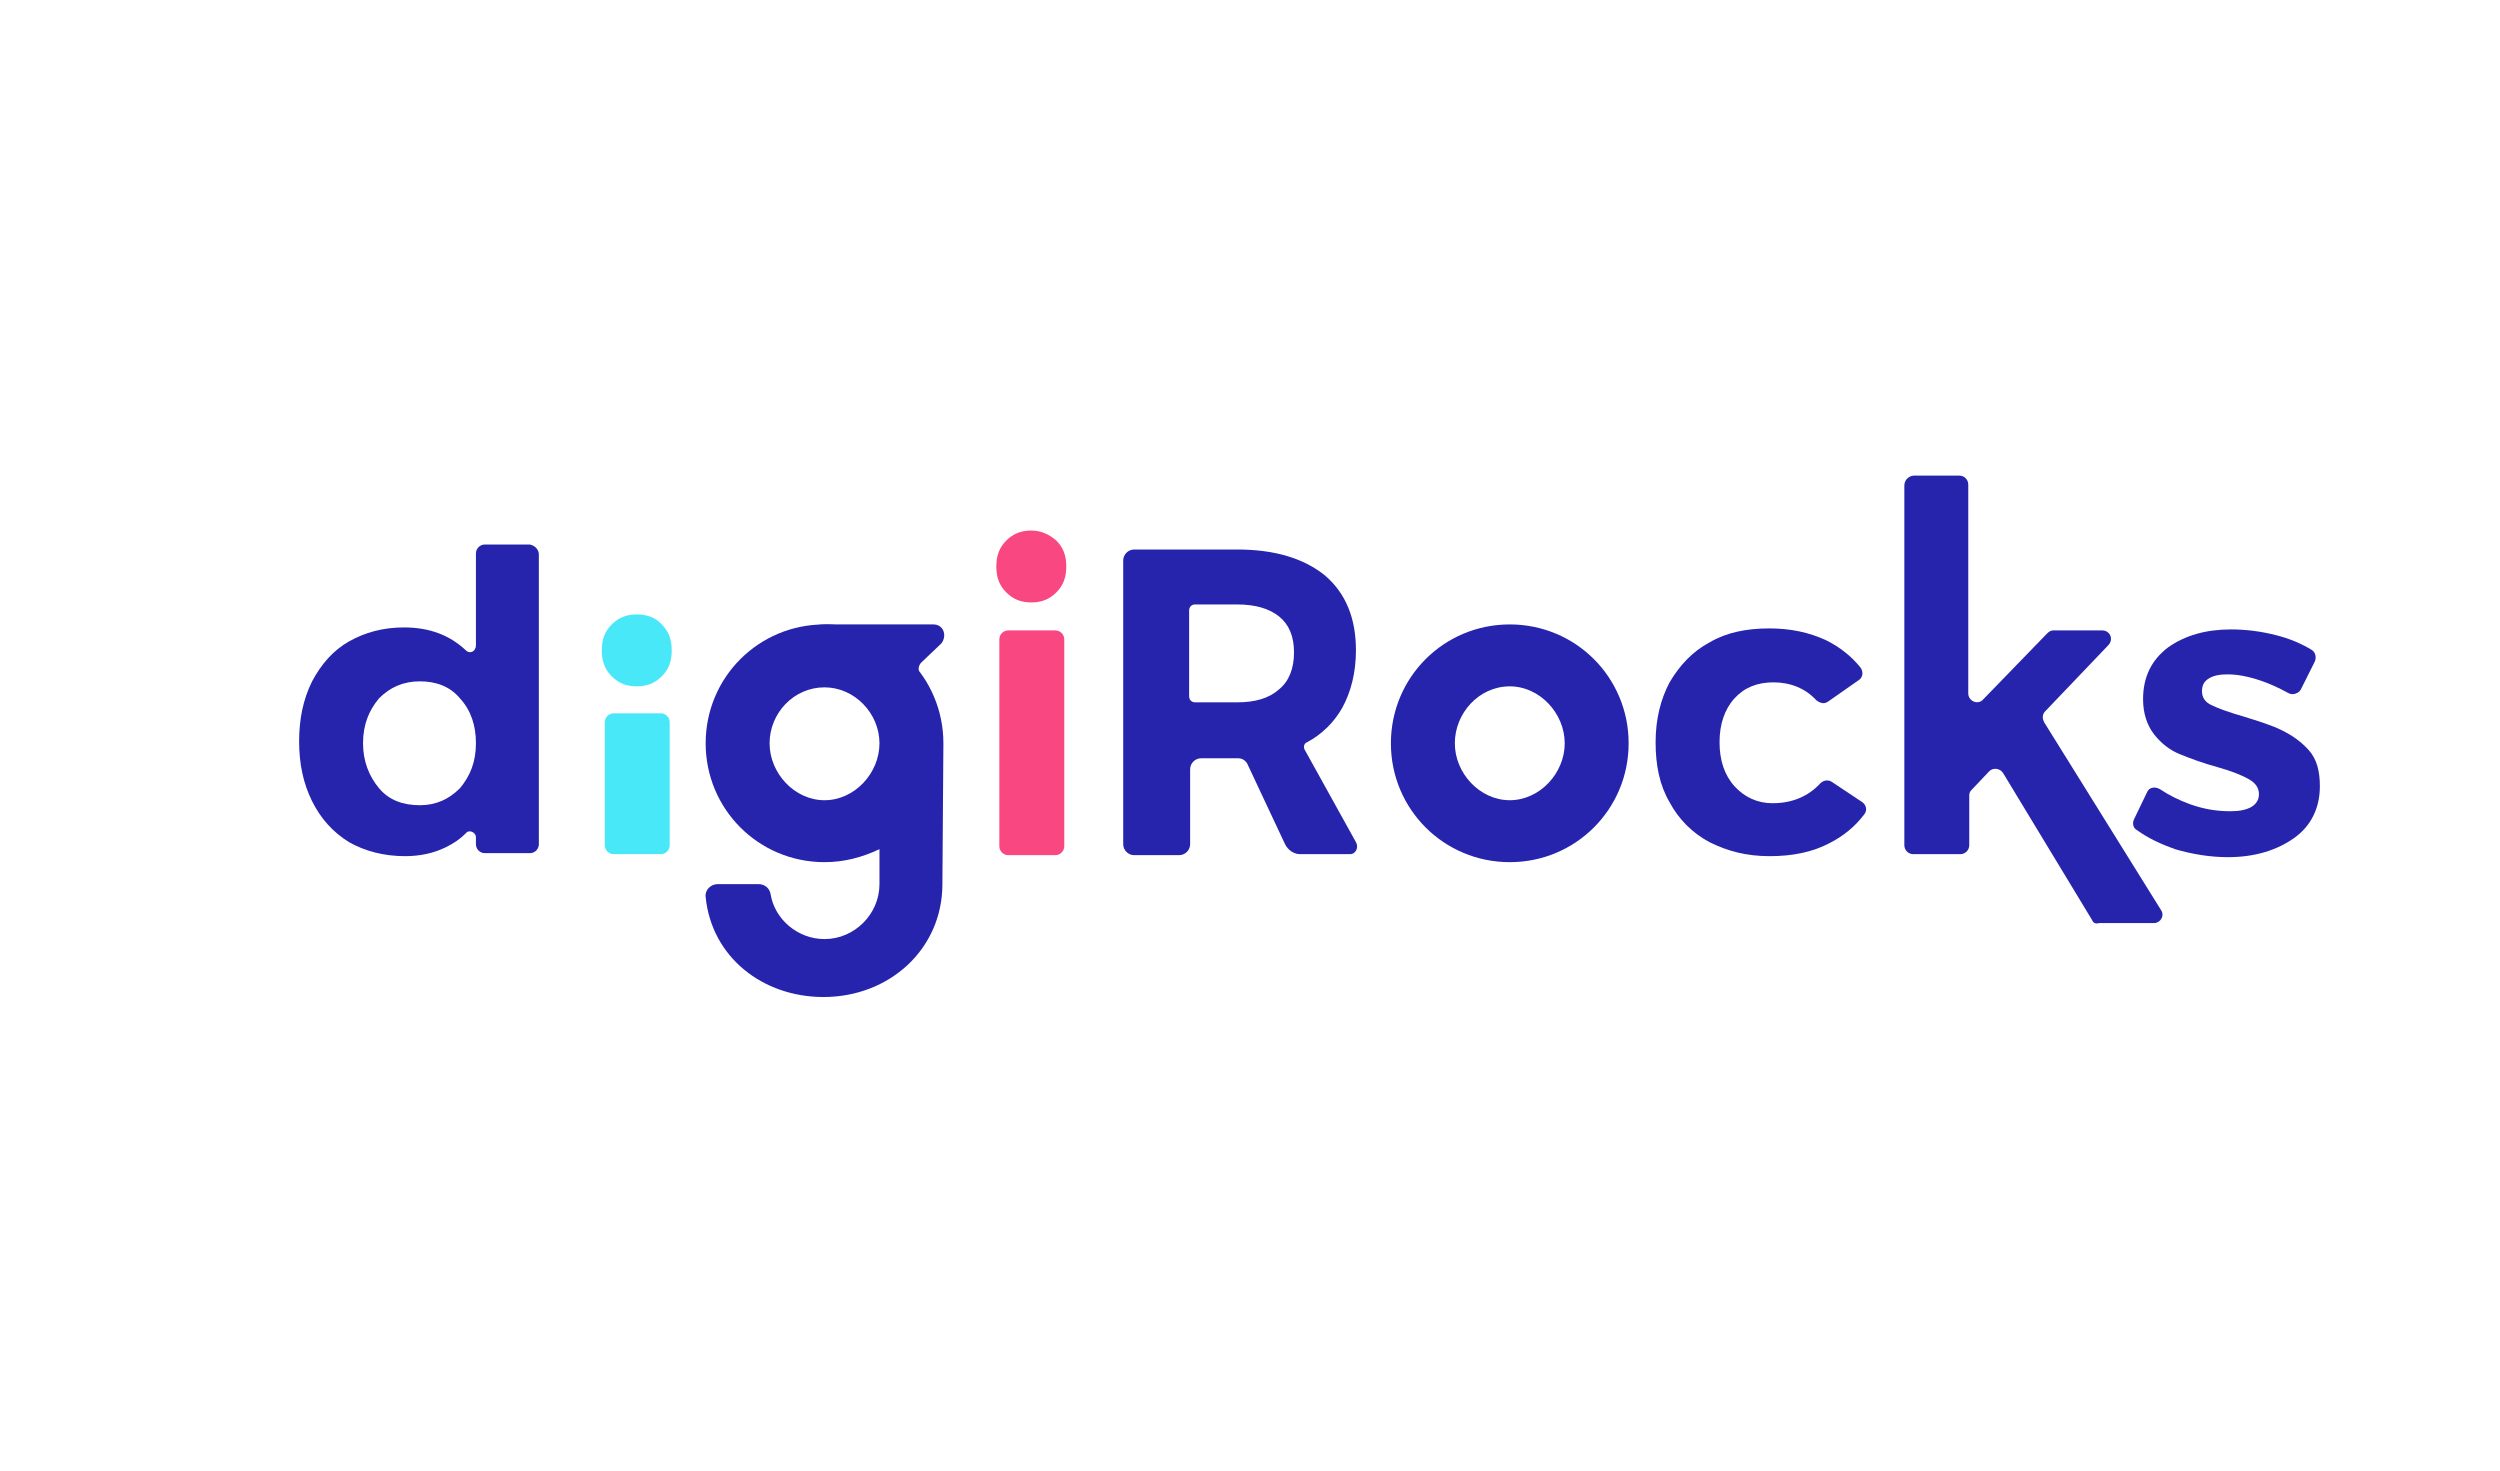
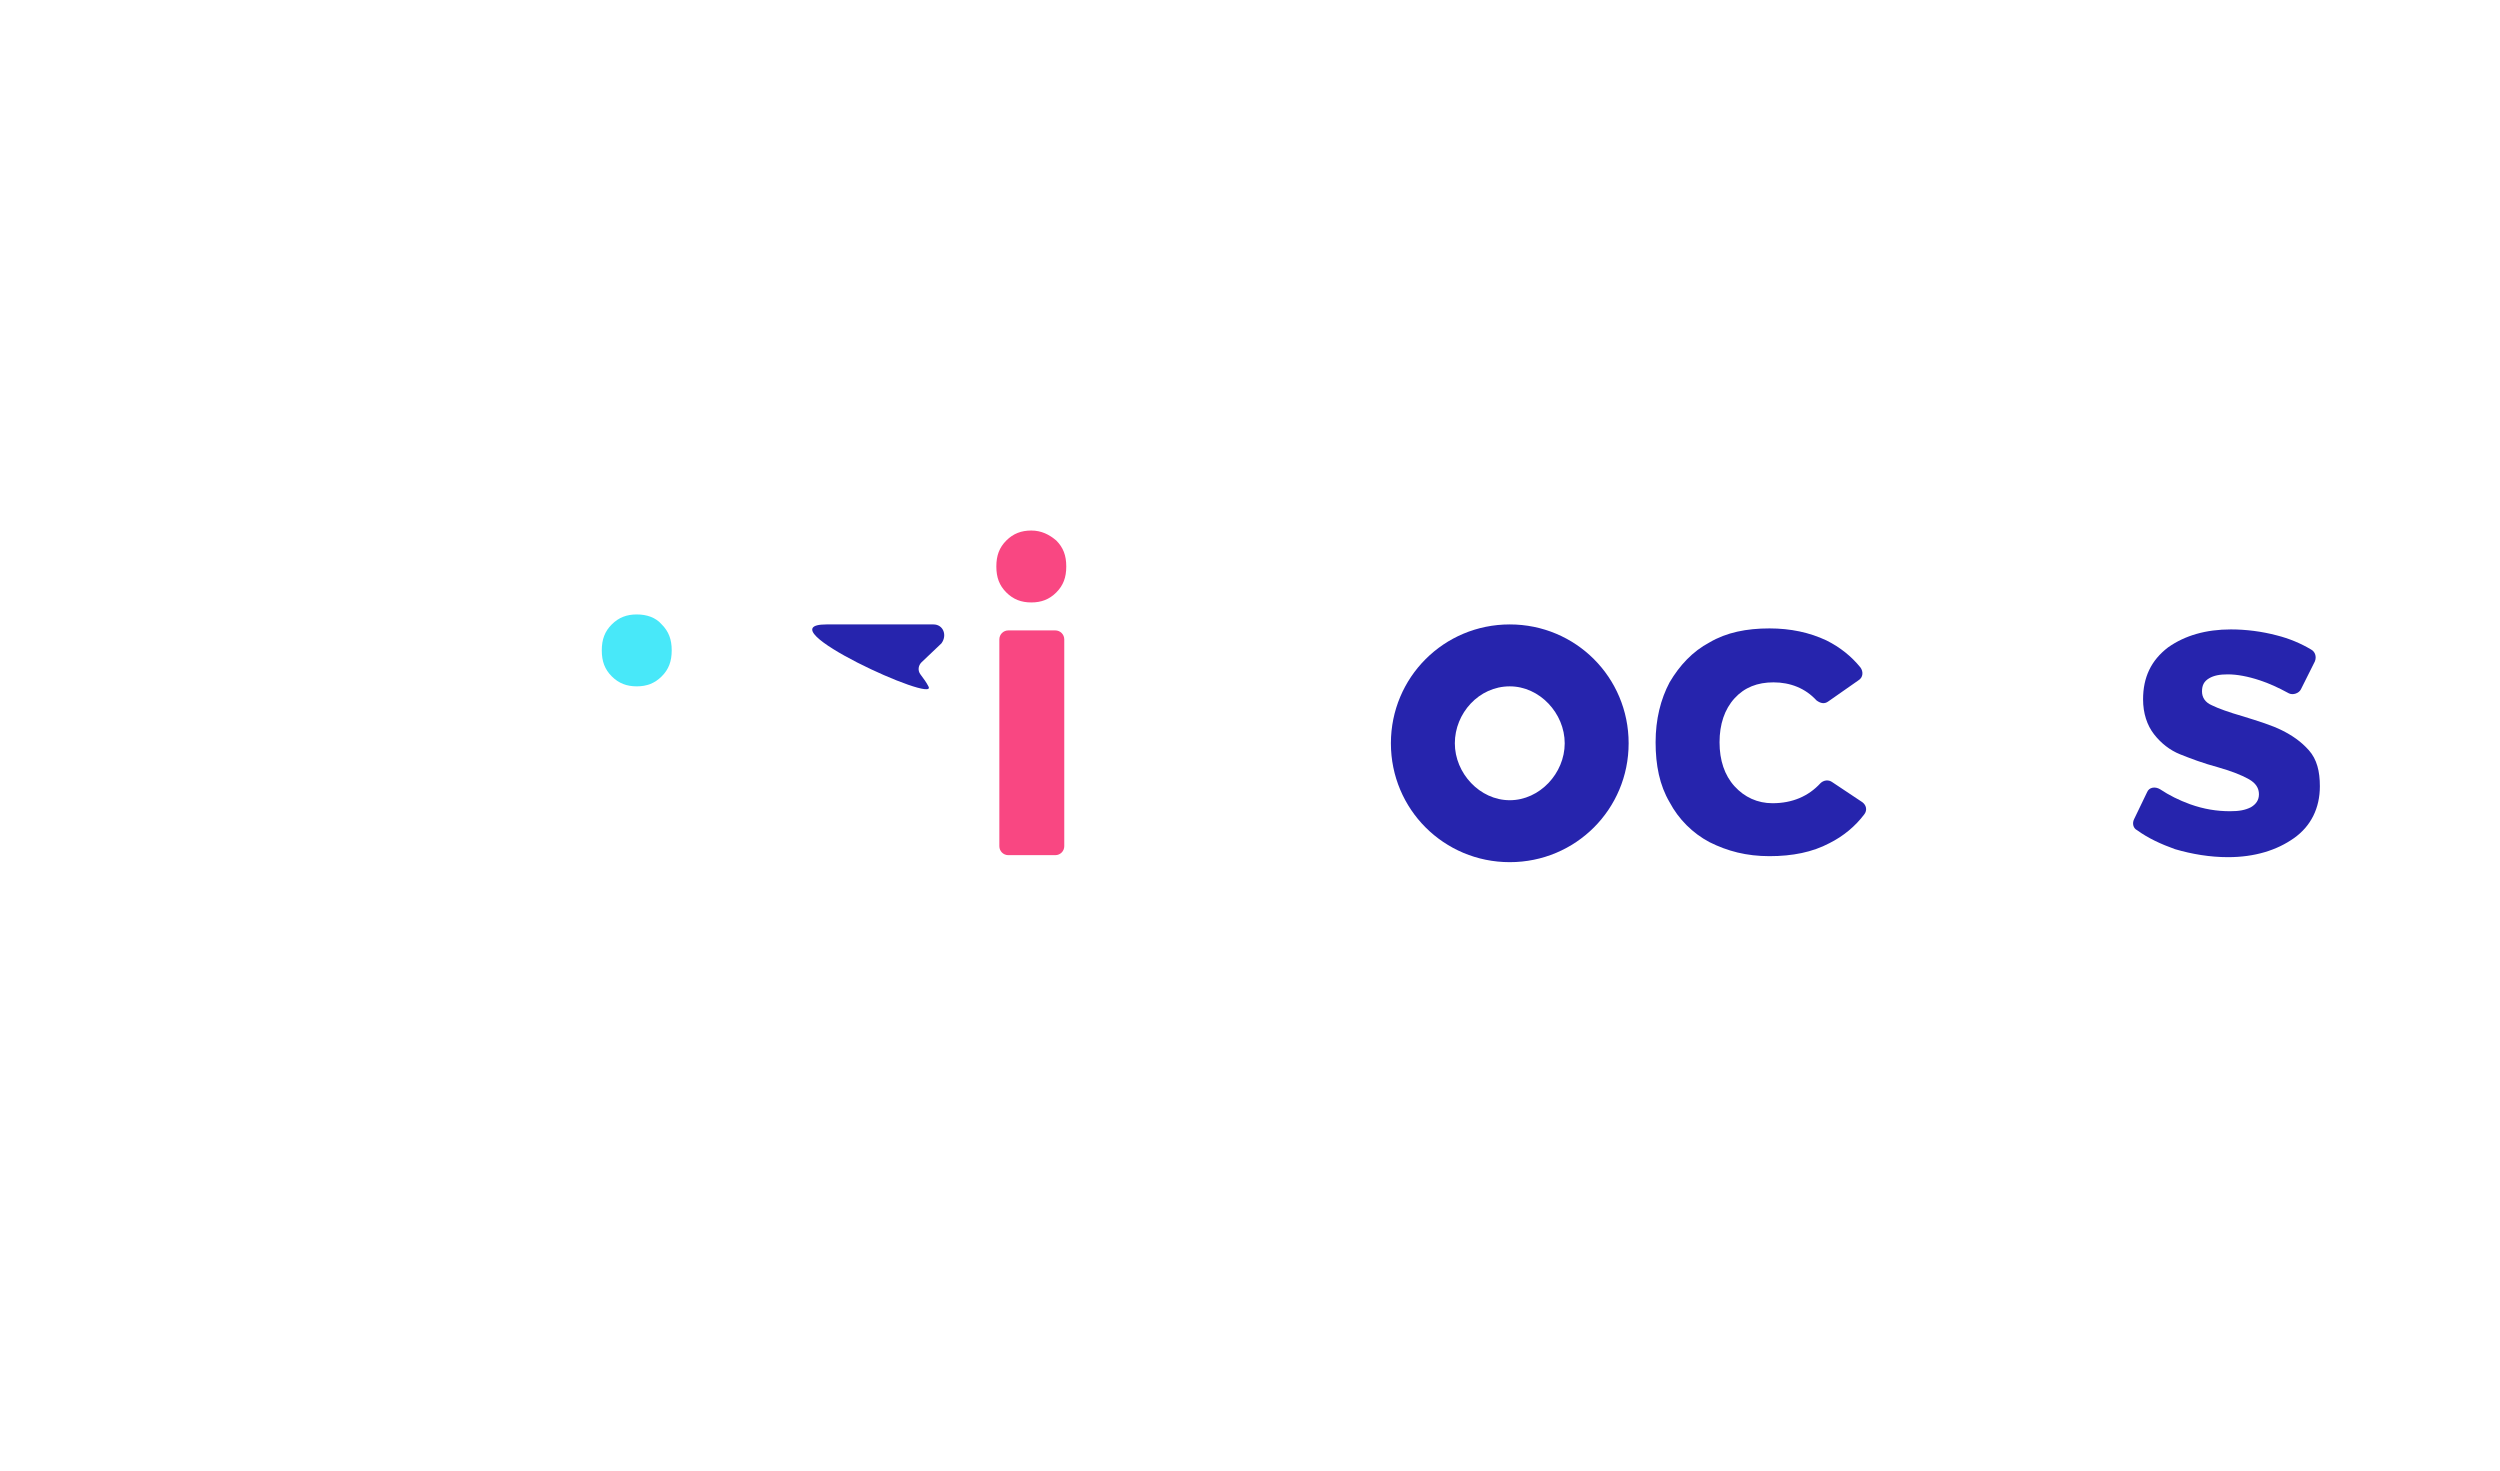
<svg xmlns="http://www.w3.org/2000/svg" xmlns:xlink="http://www.w3.org/1999/xlink" width="170px" height="100px" viewBox="0 0 170 100">
  <title>logo_confiancedigigris copy</title>
  <defs>
    <rect id="path-1" x="0" y="0" width="170" height="100" />
  </defs>
  <g id="Site-web" stroke="none" stroke-width="1" fill="none" fill-rule="evenodd">
    <g id="home" transform="translate(-1015, -4631)">
      <g id="Page" />
      <g id="logo_confiancedigigris-copy" transform="translate(1015, 4631)">
        <mask id="mask-2" fill="white">
          <use xlink:href="#path-1" />
        </mask>
        <g id="Mask" />
        <g id="logo_confiancedigigris" mask="url(#mask-2)">
          <g transform="translate(20.34, 32.34)">
            <g id="Group" stroke-width="1" fill="none" fill-rule="evenodd" transform="translate(20.581, 0)">
              <path d="M4.075,10.121 C4.551,10.596 4.755,11.14 4.755,11.887 C4.755,12.634 4.551,13.177 4.075,13.653 C3.6,14.128 3.057,14.332 2.377,14.332 C1.698,14.332 1.155,14.128 0.679,13.653 C0.204,13.177 0,12.634 0,11.887 C0,11.14 0.204,10.596 0.679,10.121 C1.155,9.645 1.698,9.442 2.377,9.442 C3.057,9.442 3.668,9.645 4.075,10.121 Z" id="Path" fill="#48E8F9" fill-rule="nonzero" />
-               <path d="M0.815,16.166 L4.008,16.166 C4.347,16.166 4.619,16.438 4.619,16.777 L4.619,25.132 C4.619,25.472 4.347,25.743 4.008,25.743 L0.815,25.743 C0.475,25.743 0.204,25.472 0.204,25.132 L0.204,16.777 C0.204,16.438 0.475,16.166 0.815,16.166 Z" id="Path" fill="#48E8F9" fill-rule="nonzero" />
              <path d="M30.906,4.415 C31.381,4.891 31.585,5.434 31.585,6.181 C31.585,6.928 31.381,7.472 30.906,7.947 C30.43,8.423 29.887,8.626 29.208,8.626 C28.528,8.626 27.985,8.423 27.509,7.947 C27.034,7.472 26.83,6.928 26.83,6.181 C26.83,5.434 27.034,4.891 27.509,4.415 C27.985,3.94 28.528,3.736 29.208,3.736 C29.887,3.736 30.43,4.008 30.906,4.415 Z" id="Path" fill="#F94782" fill-rule="nonzero" />
              <path d="M27.645,10.528 L30.838,10.528 C31.177,10.528 31.449,10.8 31.449,11.14 L31.449,25.2 C31.449,25.54 31.177,25.811 30.838,25.811 L27.645,25.811 C27.306,25.811 27.034,25.54 27.034,25.2 L27.034,11.14 C27.034,10.8 27.306,10.528 27.645,10.528 Z" id="Path" fill="#F94782" fill-rule="nonzero" />
              <path d="M79.675,14.06 C78.589,14.06 77.706,14.4 77.026,15.147 C76.347,15.894 76.008,16.913 76.008,18.136 C76.008,19.358 76.347,20.377 77.026,21.125 C77.706,21.872 78.589,22.279 79.608,22.279 C80.966,22.279 82.053,21.804 82.868,20.921 C83.072,20.717 83.411,20.649 83.683,20.853 L85.721,22.211 C85.992,22.415 86.06,22.755 85.857,23.026 C85.245,23.842 84.43,24.521 83.479,24.996 C82.325,25.608 80.966,25.879 79.404,25.879 C77.842,25.879 76.551,25.54 75.328,24.928 C74.174,24.317 73.223,23.366 72.611,22.211 C71.932,21.057 71.66,19.698 71.66,18.136 C71.66,16.574 72,15.215 72.611,14.06 C73.291,12.906 74.174,11.955 75.328,11.343 C76.483,10.664 77.842,10.392 79.404,10.392 C80.83,10.392 82.121,10.664 83.275,11.208 C84.226,11.683 84.974,12.294 85.585,13.042 C85.789,13.313 85.789,13.721 85.449,13.925 L83.411,15.351 C83.14,15.555 82.868,15.487 82.596,15.283 C81.849,14.468 80.83,14.06 79.675,14.06 Z" id="Path" fill="#2624AD" fill-rule="nonzero" />
-               <path d="M101.343,30.226 L95.298,20.242 C95.094,19.902 94.619,19.834 94.347,20.106 L93.125,21.396 C92.989,21.532 92.989,21.668 92.989,21.804 L92.989,25.132 C92.989,25.472 92.717,25.743 92.377,25.743 L89.185,25.743 C88.845,25.743 88.574,25.472 88.574,25.132 L88.574,0.679 C88.574,0.272 88.913,0 89.253,0 L92.309,0 C92.649,0 92.921,0.272 92.921,0.611 L92.921,14.808 C92.921,15.351 93.6,15.623 93.94,15.215 L98.287,10.732 C98.423,10.596 98.558,10.528 98.694,10.528 L102.023,10.528 C102.566,10.528 102.838,11.14 102.43,11.547 L98.151,16.03 C97.947,16.234 97.947,16.506 98.083,16.777 L106.03,29.547 C106.302,29.955 105.962,30.43 105.555,30.43 L101.819,30.43 C101.615,30.498 101.411,30.43 101.343,30.226 Z" id="Path" fill="#2624AD" fill-rule="nonzero" />
              <path d="M112.755,13.925 C111.94,13.653 111.192,13.517 110.581,13.517 C110.038,13.517 109.63,13.585 109.291,13.789 C108.951,13.992 108.815,14.264 108.815,14.672 C108.815,15.079 109.019,15.419 109.494,15.623 C109.902,15.826 110.649,16.098 111.6,16.37 C112.687,16.709 113.57,16.981 114.249,17.321 C114.928,17.66 115.54,18.068 116.083,18.679 C116.626,19.291 116.83,20.106 116.83,21.125 C116.83,22.619 116.219,23.842 115.064,24.657 C113.909,25.472 112.415,25.947 110.581,25.947 C109.358,25.947 108.136,25.743 106.981,25.404 C106.03,25.064 105.147,24.657 104.4,24.113 C104.128,23.977 104.06,23.638 104.196,23.366 L105.079,21.532 C105.215,21.192 105.623,21.125 105.962,21.328 C106.574,21.736 107.253,22.075 108,22.347 C108.951,22.687 109.834,22.823 110.717,22.823 C111.328,22.823 111.736,22.755 112.143,22.551 C112.483,22.347 112.687,22.075 112.687,21.668 C112.687,21.26 112.483,20.921 112.008,20.649 C111.532,20.377 110.853,20.106 109.902,19.834 C108.883,19.562 108,19.223 107.321,18.951 C106.642,18.679 106.03,18.204 105.555,17.592 C105.079,16.981 104.808,16.166 104.808,15.215 C104.808,13.721 105.351,12.566 106.506,11.683 C107.66,10.868 109.087,10.46 110.785,10.46 C111.804,10.46 112.891,10.596 113.909,10.868 C114.725,11.072 115.54,11.411 116.219,11.819 C116.491,11.955 116.626,12.294 116.491,12.634 L115.54,14.536 C115.404,14.808 114.996,14.943 114.725,14.808 C113.977,14.4 113.366,14.128 112.755,13.925 Z" id="Path" fill="#2624AD" fill-rule="nonzero" />
-               <path d="M23.23,18.204 C23.23,18.204 23.23,18.204 23.23,18.204 C23.23,13.721 19.63,10.121 15.147,10.121 C10.664,10.121 7.064,13.721 7.064,18.204 C7.064,22.687 10.664,26.287 15.147,26.287 C16.506,26.287 17.728,25.947 18.883,25.404 L18.883,27.781 C18.883,29.819 17.185,31.517 15.147,31.517 C13.313,31.517 11.751,30.158 11.479,28.46 C11.411,28.053 11.072,27.781 10.664,27.781 L7.879,27.781 C7.404,27.781 6.996,28.189 7.064,28.664 C7.472,32.74 10.936,35.457 15.079,35.457 C19.562,35.457 23.162,32.196 23.162,27.781 L23.23,18.204 L23.23,18.204 Z M15.147,22.075 C13.109,22.075 11.411,20.242 11.411,18.204 C11.411,16.166 13.042,14.4 15.147,14.4 C17.185,14.4 18.883,16.166 18.883,18.204 C18.883,20.242 17.185,22.075 15.147,22.075 Z" id="Shape" fill="#2624AD" fill-rule="nonzero" />
              <path d="M61.743,10.121 C57.26,10.121 53.66,13.721 53.66,18.204 C53.66,22.687 57.26,26.287 61.743,26.287 C66.226,26.287 69.826,22.687 69.826,18.204 C69.826,13.721 66.226,10.121 61.743,10.121 Z M61.743,22.075 C59.706,22.075 58.008,20.242 58.008,18.204 C58.008,16.166 59.638,14.332 61.743,14.332 C63.781,14.332 65.479,16.166 65.479,18.204 C65.479,20.242 63.781,22.075 61.743,22.075 Z" id="Shape" fill="#2624AD" fill-rule="nonzero" />
              <path d="M22.551,10.121 L15.283,10.121 C10.868,10.121 22.958,15.623 22.211,14.332 C22.075,14.06 21.872,13.789 21.668,13.517 C21.464,13.245 21.532,12.906 21.736,12.702 L23.094,11.411 C23.502,10.868 23.23,10.121 22.551,10.121 Z" id="Path" fill="#2624AD" fill-rule="nonzero" />
            </g>
-             <path d="M16.302,5.366 L16.302,25.064 C16.302,25.404 16.03,25.675 15.691,25.675 L12.634,25.675 C12.294,25.675 12.023,25.404 12.023,25.064 L12.023,24.589 C12.023,24.249 11.547,24.045 11.343,24.317 C10.936,24.725 10.528,24.996 9.985,25.268 C9.17,25.675 8.219,25.879 7.2,25.879 C5.774,25.879 4.483,25.54 3.396,24.928 C2.309,24.249 1.494,23.366 0.883,22.143 C0.272,20.921 0,19.562 0,18.068 C0,16.574 0.272,15.215 0.883,13.992 C1.494,12.838 2.309,11.887 3.396,11.275 C4.483,10.664 5.706,10.325 7.132,10.325 C8.898,10.325 10.257,10.868 11.343,11.887 C11.615,12.158 12.023,11.955 12.023,11.547 L12.023,5.298 C12.023,4.958 12.294,4.687 12.634,4.687 L15.691,4.687 C16.03,4.755 16.302,5.026 16.302,5.366 Z M10.936,21.26 C11.615,20.445 12.023,19.494 12.023,18.204 C12.023,16.981 11.683,15.962 10.936,15.147 C10.257,14.332 9.306,13.992 8.219,13.992 C7.064,13.992 6.181,14.4 5.434,15.147 C4.755,15.962 4.347,16.913 4.347,18.204 C4.347,19.426 4.755,20.445 5.434,21.26 C6.113,22.075 7.064,22.415 8.219,22.415 C9.306,22.415 10.189,22.008 10.936,21.26 Z" id="Shape" fill="#2624AD" fill-rule="nonzero" />
-             <path d="M67.042,25.064 L64.46,19.562 C64.325,19.358 64.121,19.223 63.849,19.223 L63.849,19.223 L61.336,19.223 C60.928,19.223 60.589,19.562 60.589,19.97 L60.589,25.064 C60.589,25.472 60.249,25.811 59.842,25.811 L56.785,25.811 C56.377,25.811 56.038,25.472 56.038,25.064 L56.038,5.774 C56.038,5.366 56.377,5.026 56.785,5.026 L63.781,5.026 C66.362,5.026 68.332,5.638 69.758,6.792 C71.185,8.015 71.864,9.713 71.864,11.887 C71.864,13.381 71.525,14.74 70.913,15.826 C70.37,16.777 69.555,17.592 68.536,18.136 C68.332,18.204 68.264,18.475 68.4,18.679 L71.864,24.928 C72.068,25.268 71.864,25.743 71.457,25.743 L68.06,25.743 C67.653,25.743 67.245,25.472 67.042,25.064 Z M60.521,15.011 C60.521,15.283 60.725,15.419 60.928,15.419 L63.781,15.419 C65.004,15.419 65.955,15.147 66.634,14.536 C67.313,13.992 67.653,13.109 67.653,12.023 C67.653,10.936 67.313,10.121 66.634,9.577 C65.955,9.034 65.004,8.762 63.781,8.762 L60.928,8.762 C60.657,8.762 60.521,8.966 60.521,9.17 L60.521,15.011 Z" id="Shape" fill="#2624AD" fill-rule="nonzero" />
          </g>
        </g>
      </g>
    </g>
  </g>
</svg>